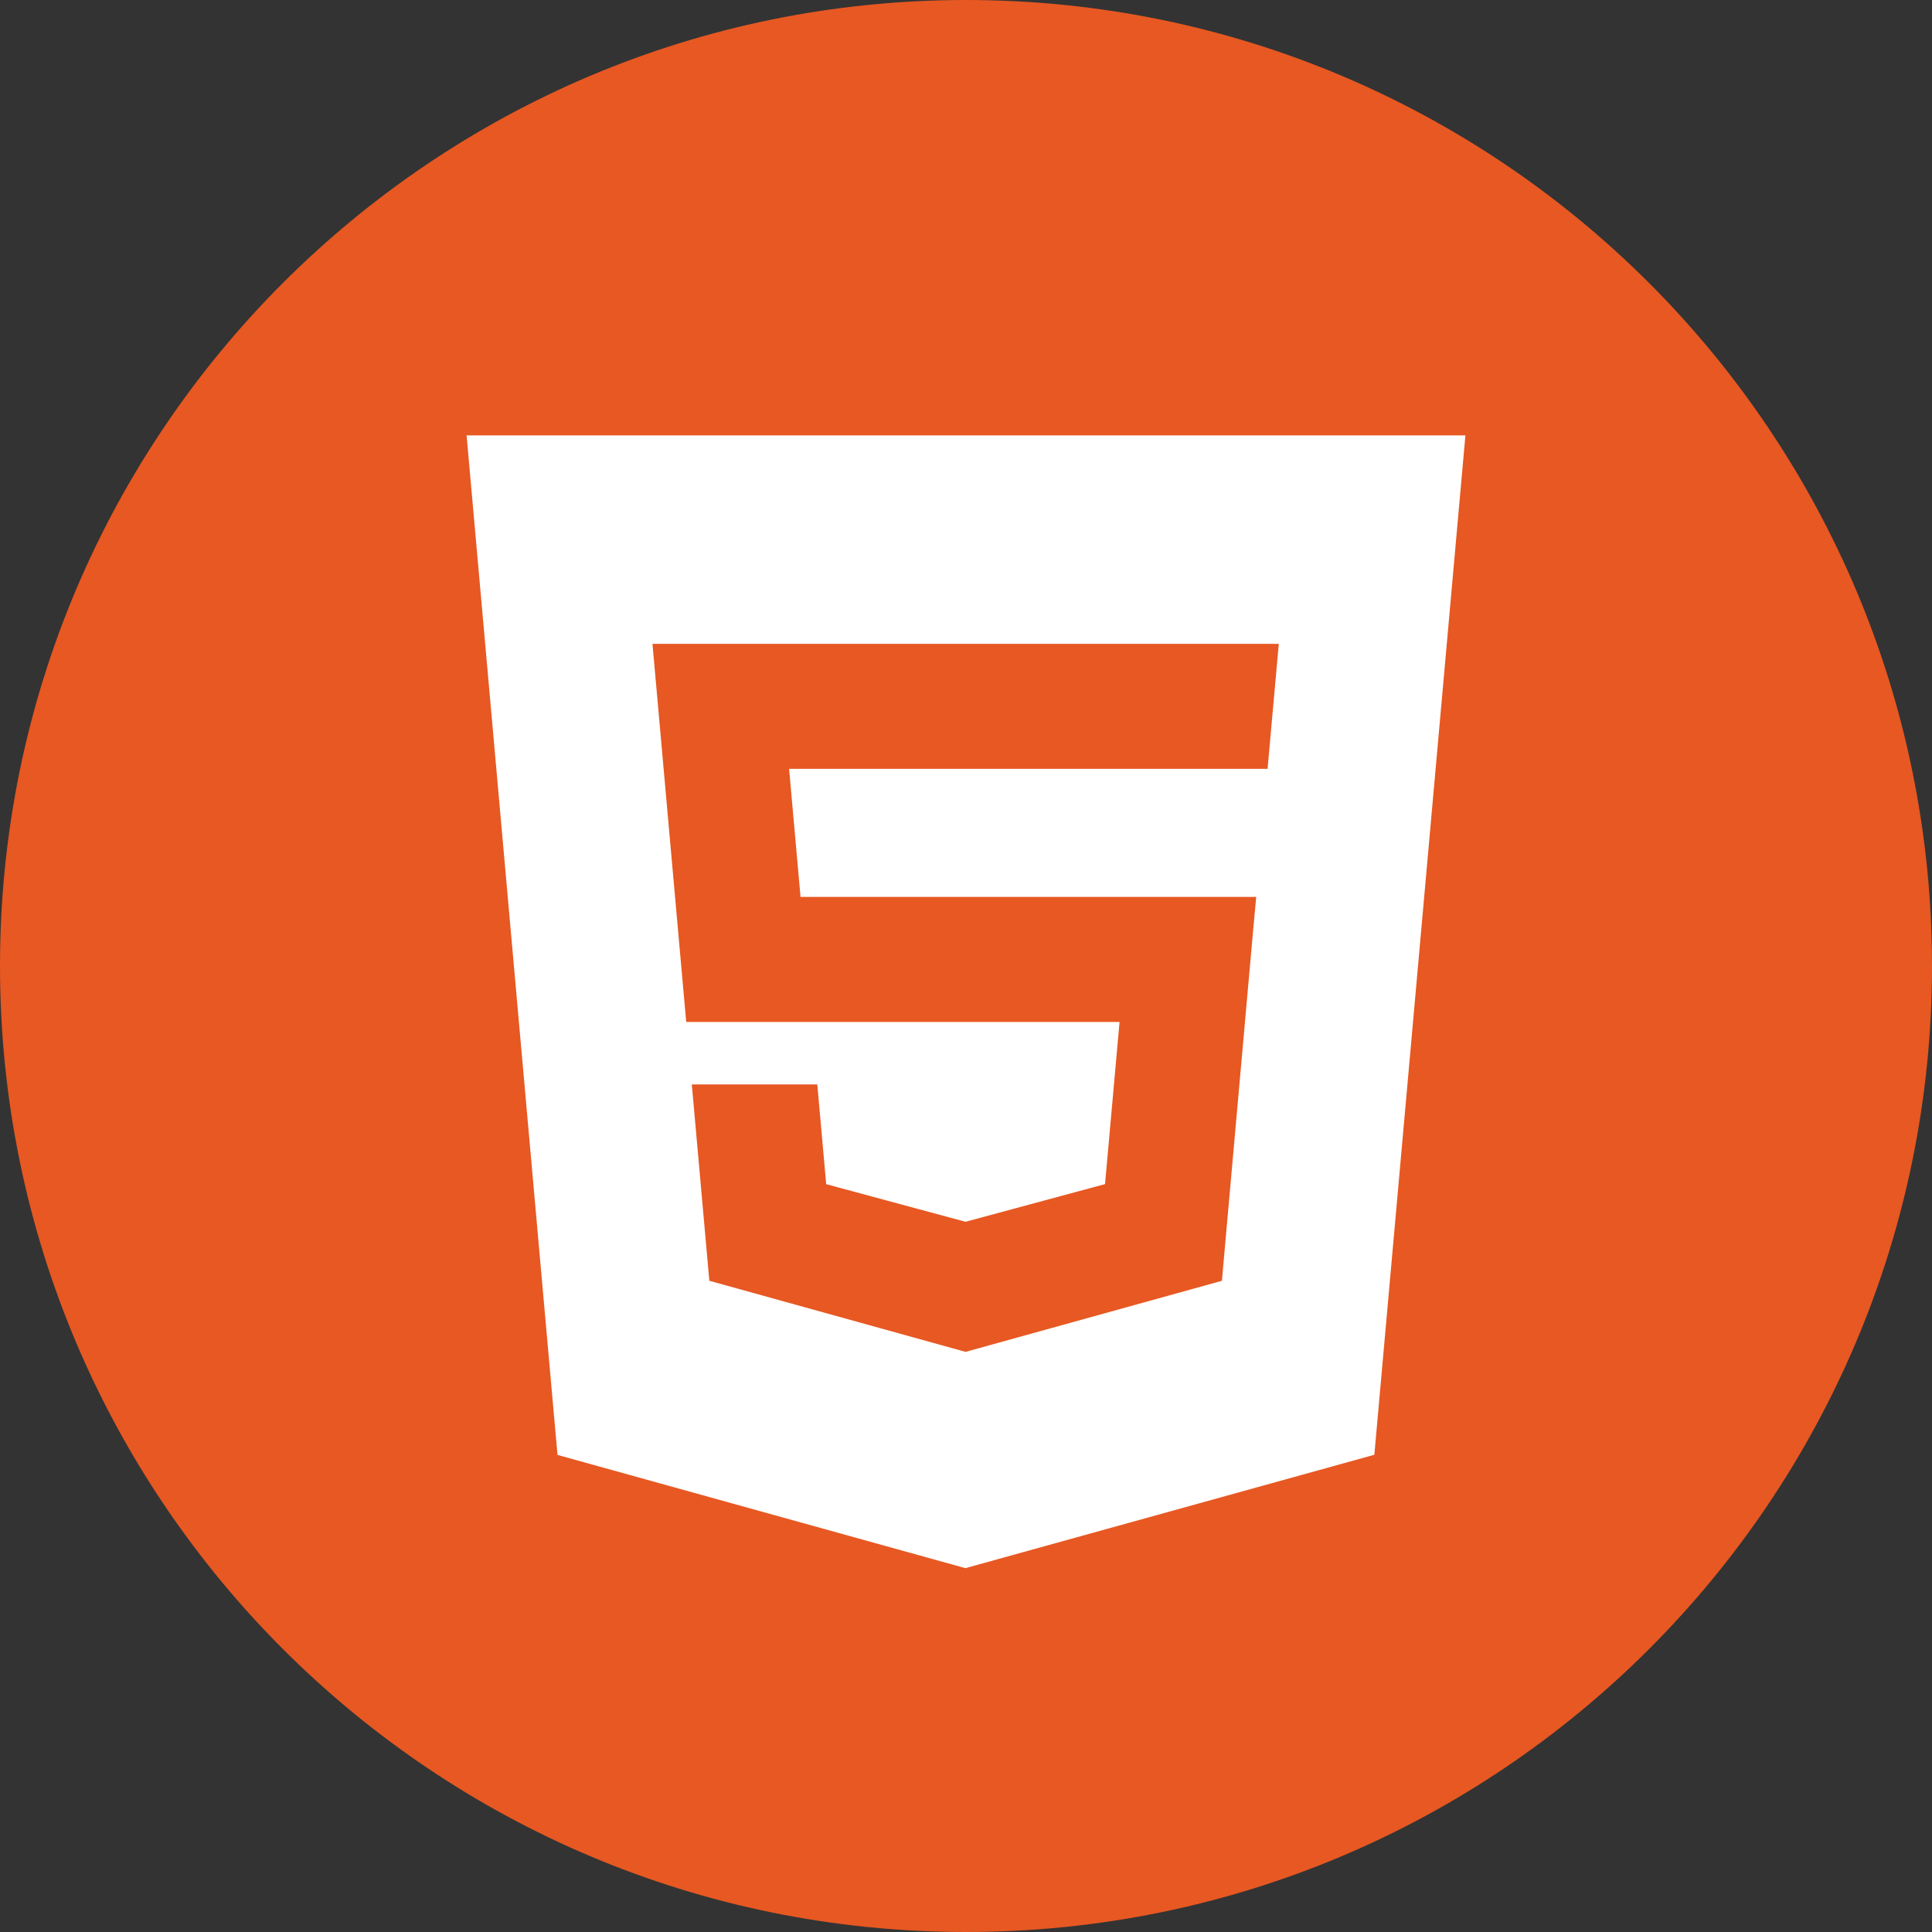
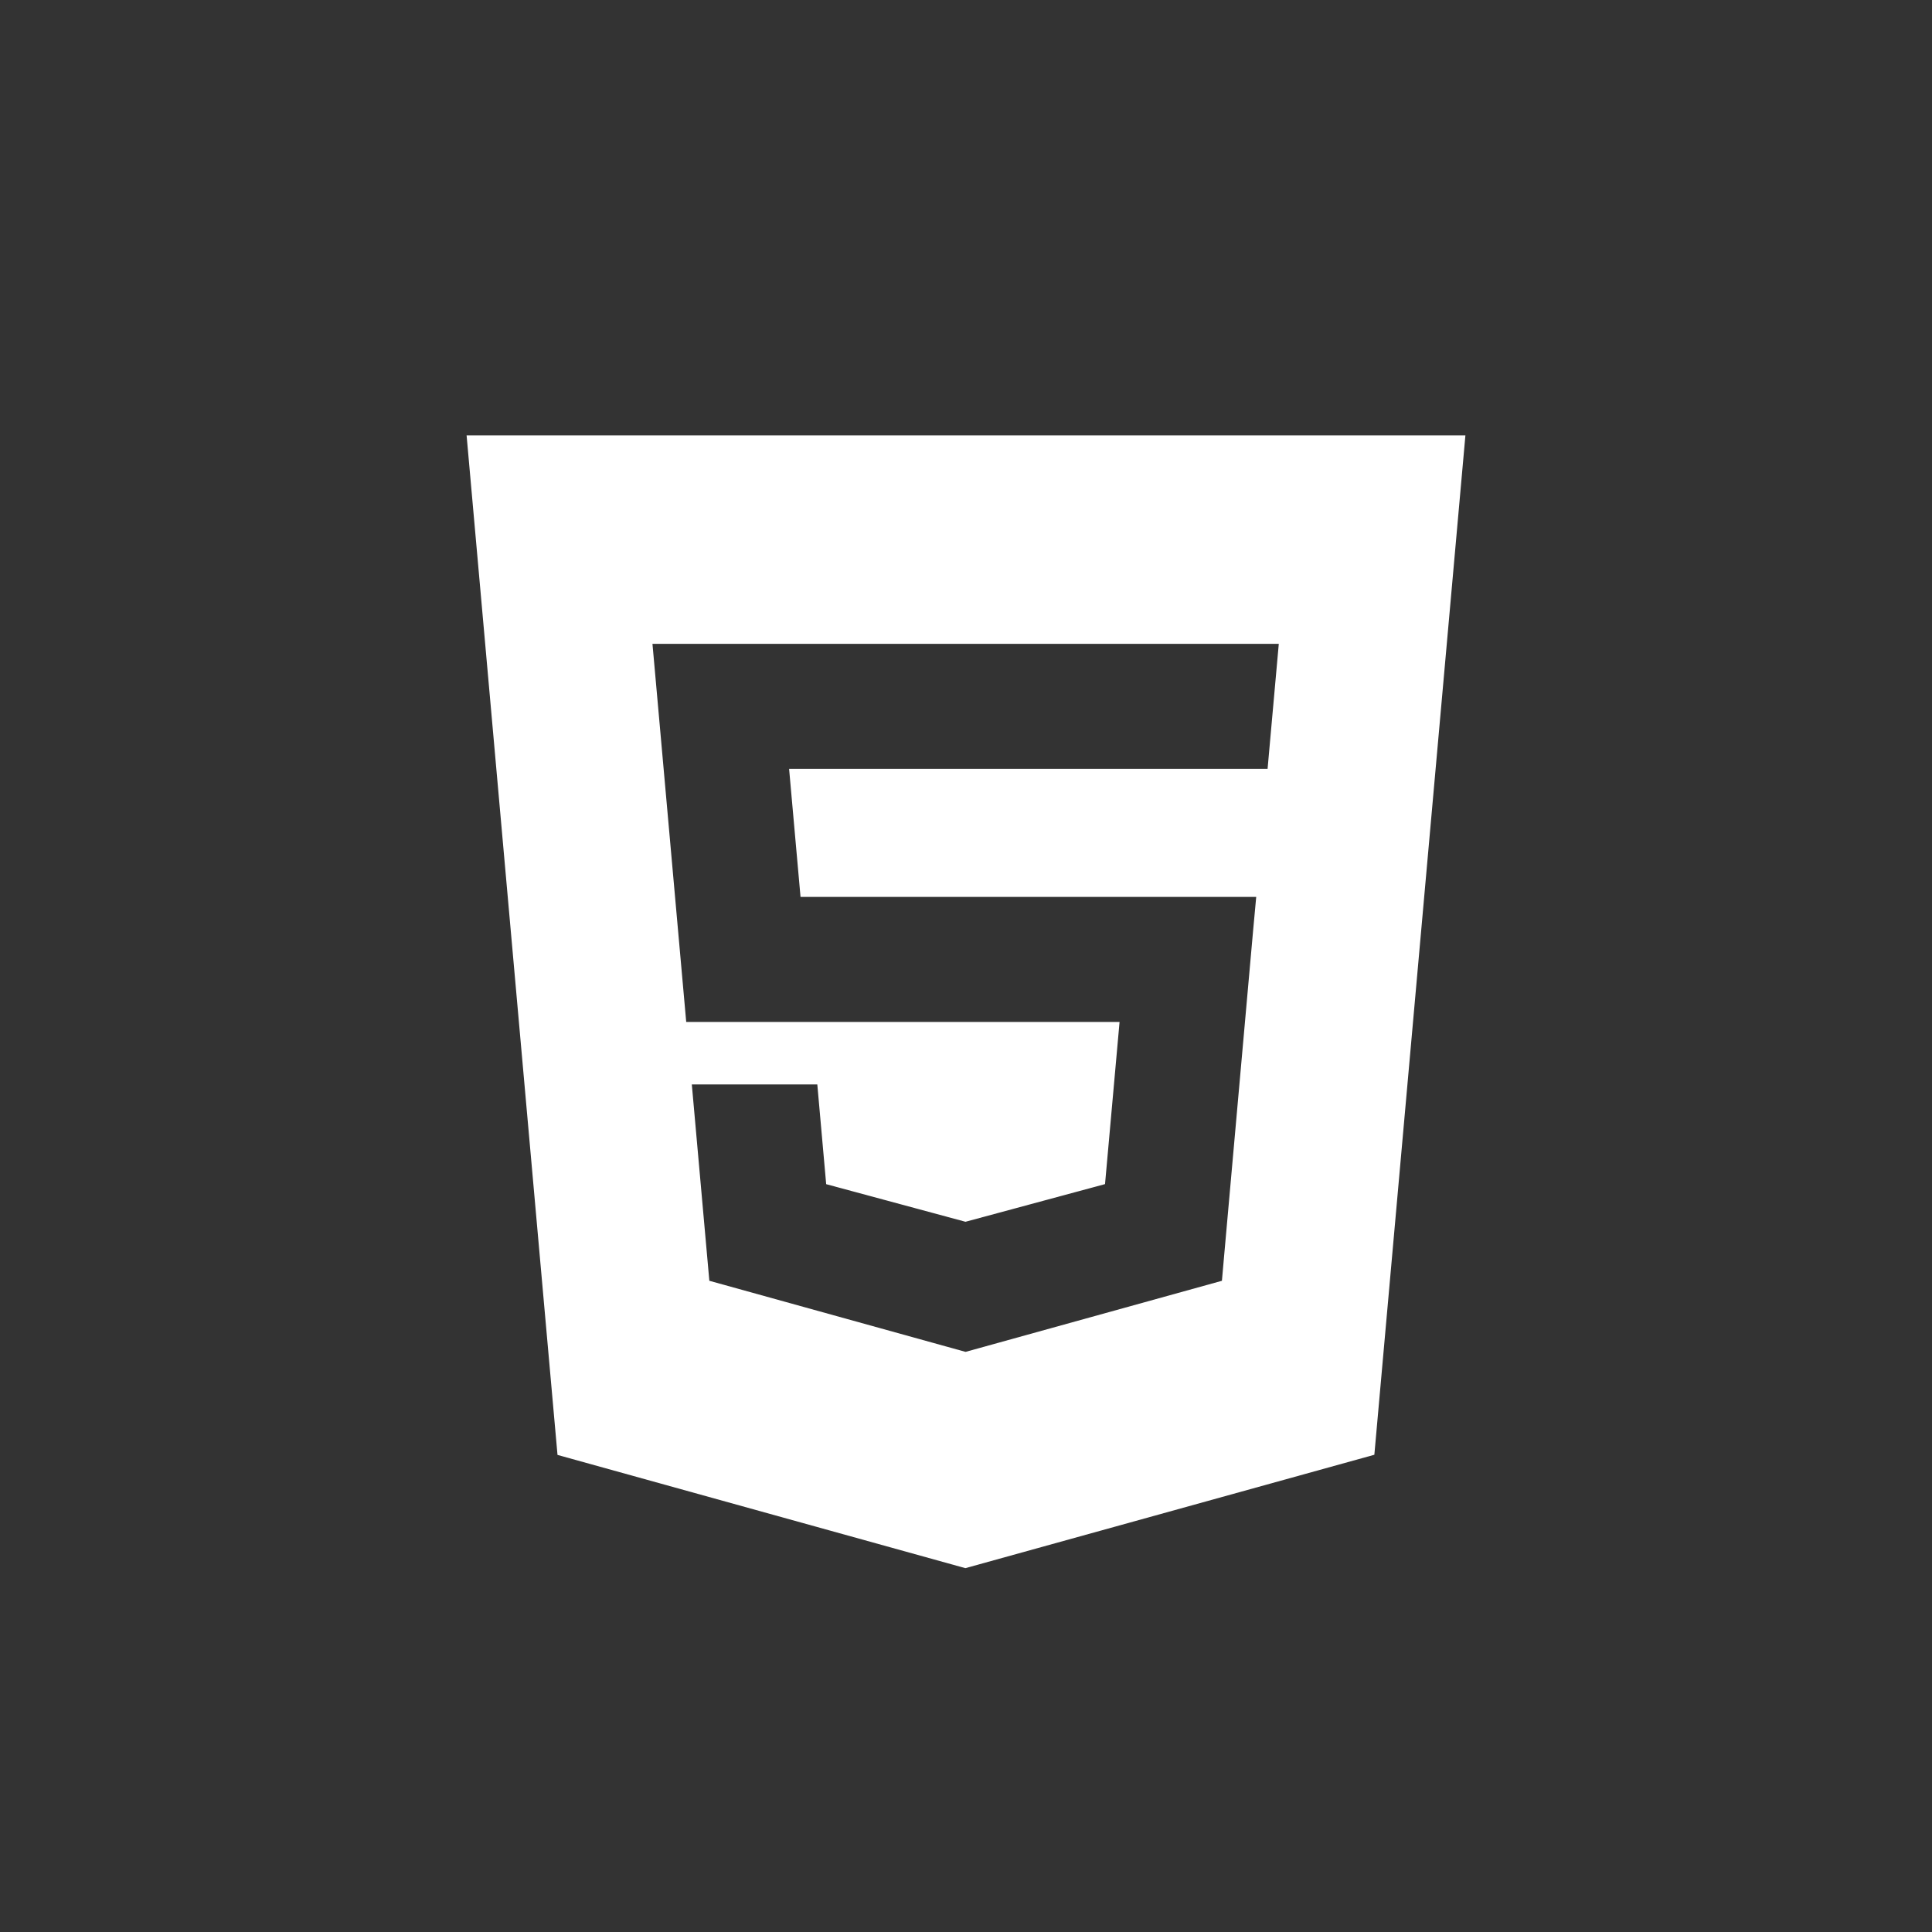
<svg xmlns="http://www.w3.org/2000/svg" version="1.1" id="Слой_1" x="0px" y="0px" width="108px" height="108px" viewBox="0 0 108 108" enable-background="new 0 0 108 108" xml:space="preserve">
  <rect x="0" y="0" width="108" height="108" fill="#333333" stroke="none" />
  <g>
-     <path fill="#E75822" d="M108,54c0,29.824-24.179,54-54,54C24.176,108,0,83.824,0,54C0,24.177,24.176,0,54,0   C83.821,0,108,24.177,108,54z" />
    <path fill="#FFFFFF" d="M26.083,24.339l5.082,56.992l22.8,6.33l22.862-6.339l5.09-56.983   C81.917,24.339,26.083,24.339,26.083,24.339z M71.317,37.866l-0.318,3.542l-0.14,1.571h-0.023H54.001h-0.026h-9.864l0.639,7.159   h9.225h0.026h14.34h1.882l-0.173,1.875l-1.64,18.403l-0.104,1.181l-14.304,3.966l-0.033,0.006l-14.317-3.973L38.673,60.62h3.231   h3.784l0.496,5.576l7.784,2.101h0.008l7.796-2.105l0.812-9.063h-8.583h-0.026H38.36l-1.719-19.263l-0.168-1.876h17.502h0.026   h17.484L71.317,37.866z" />
  </g>
</svg>